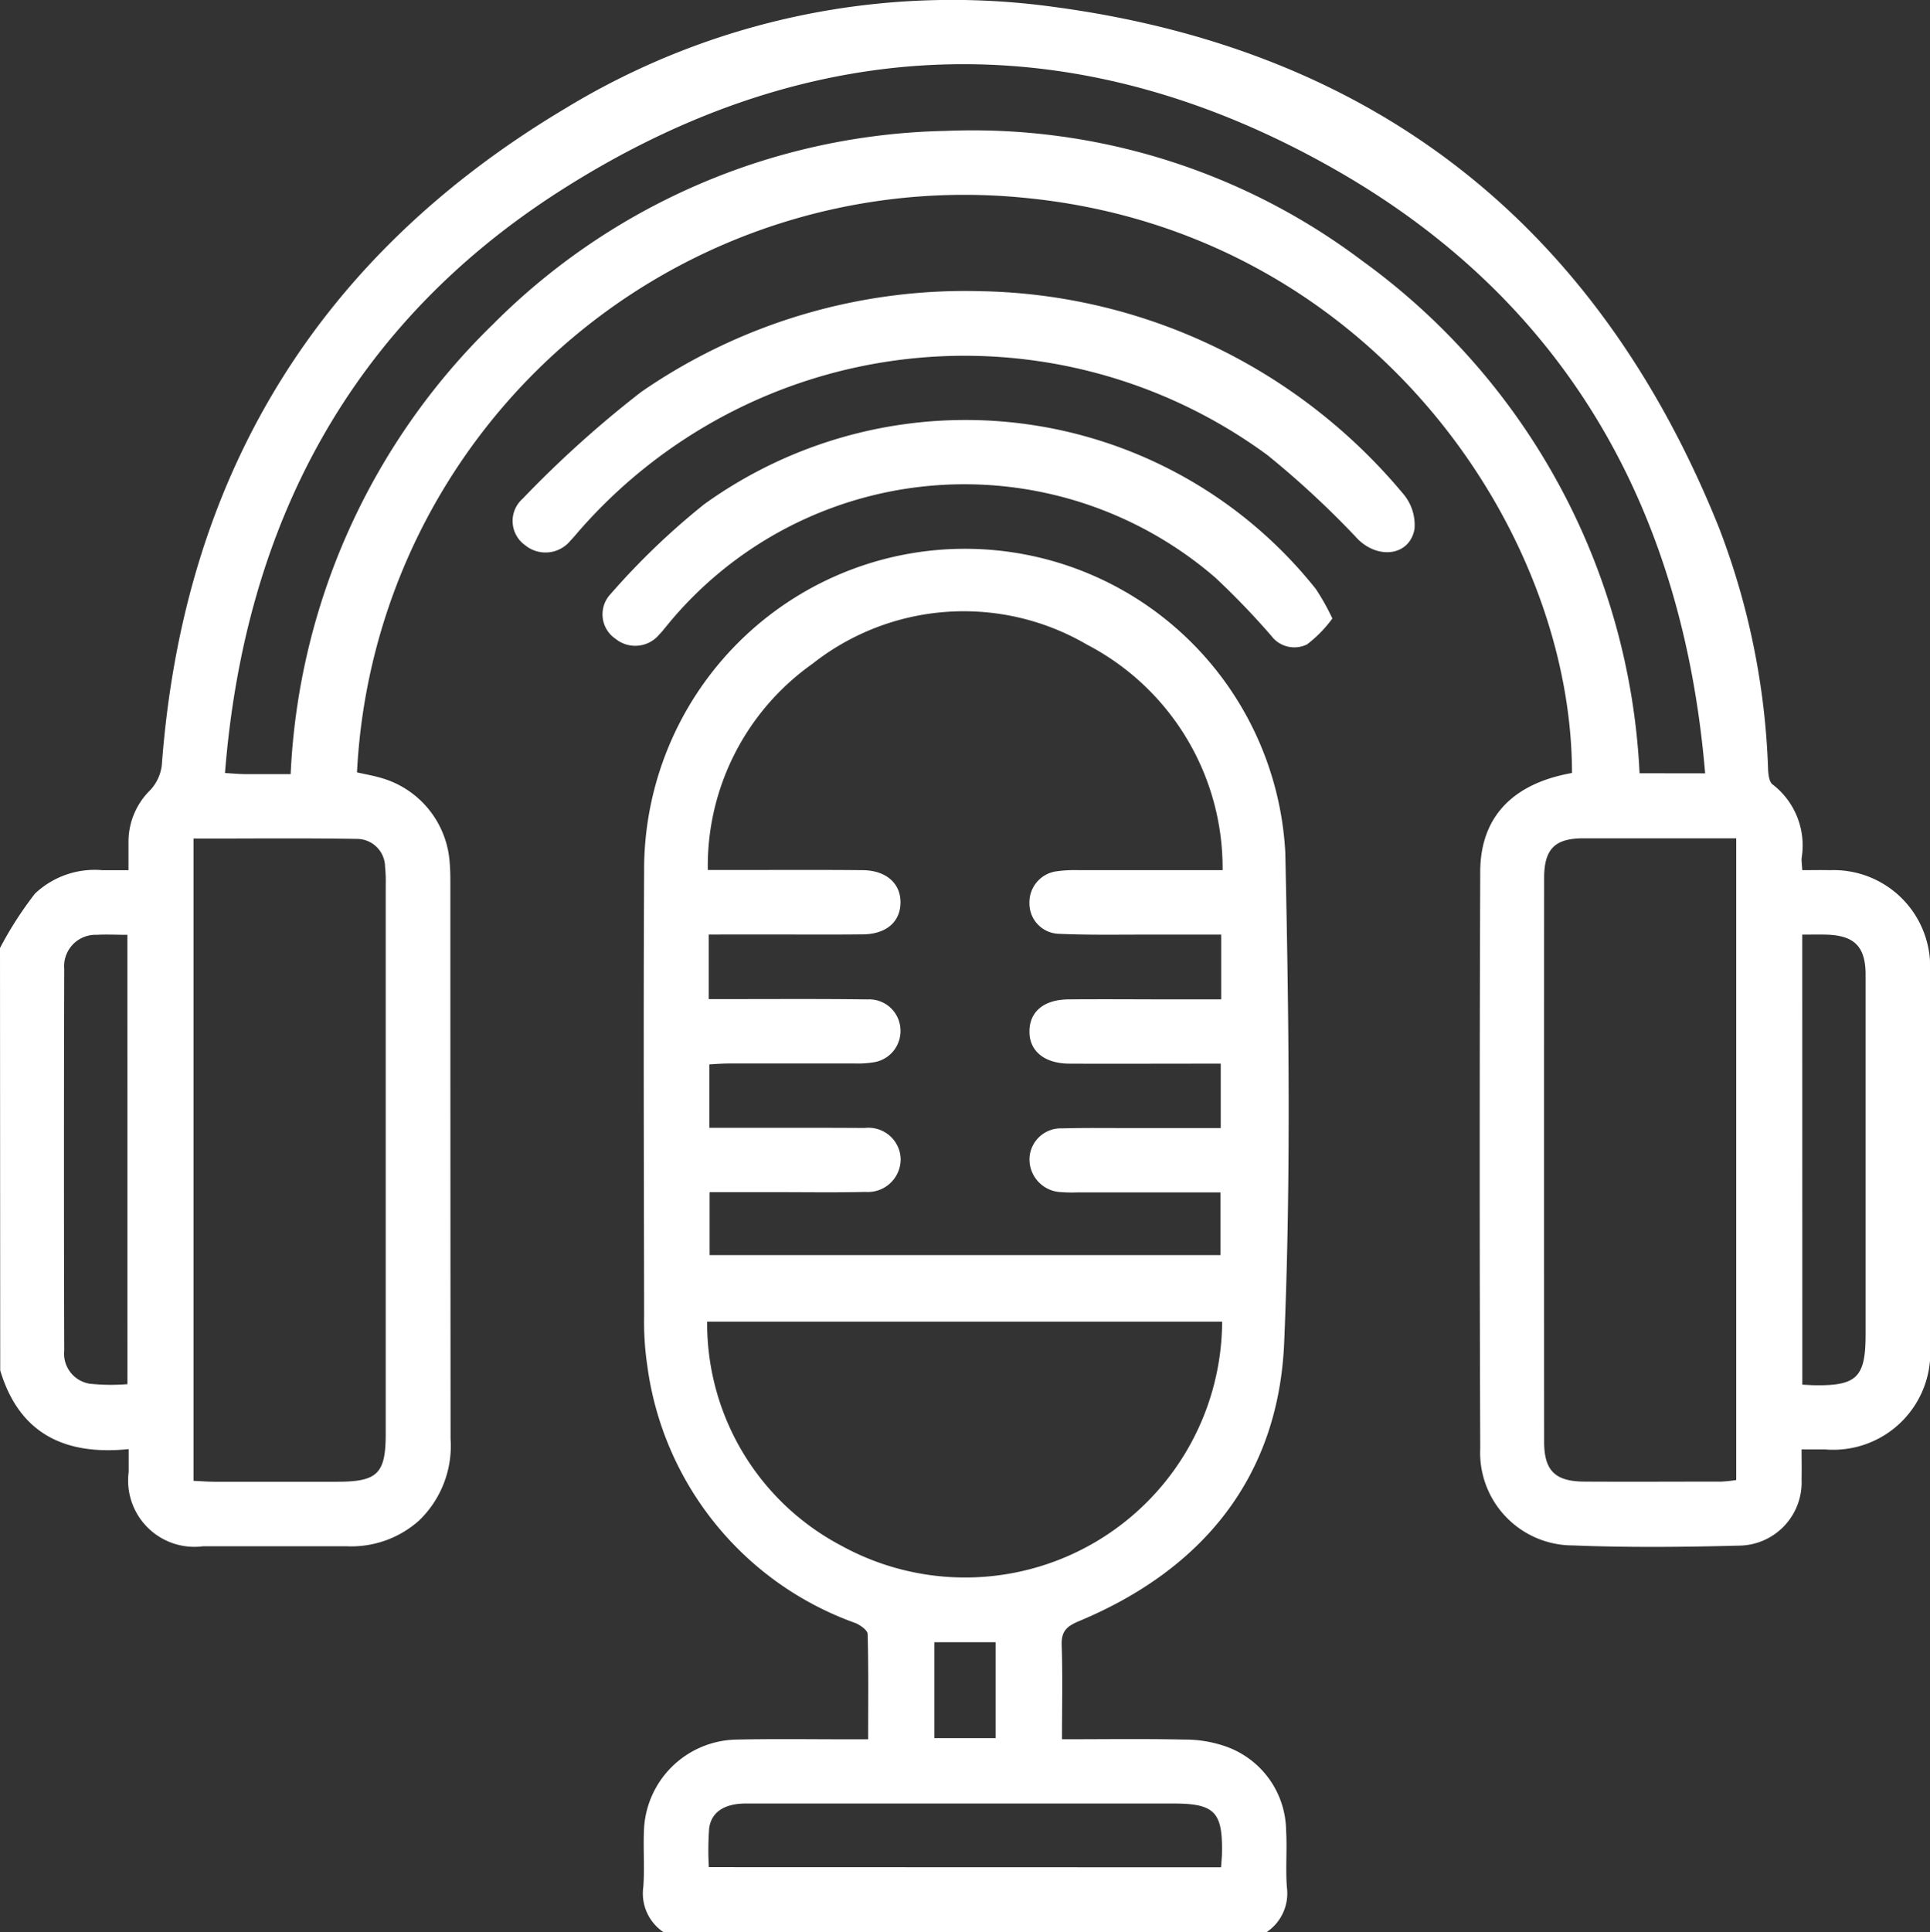
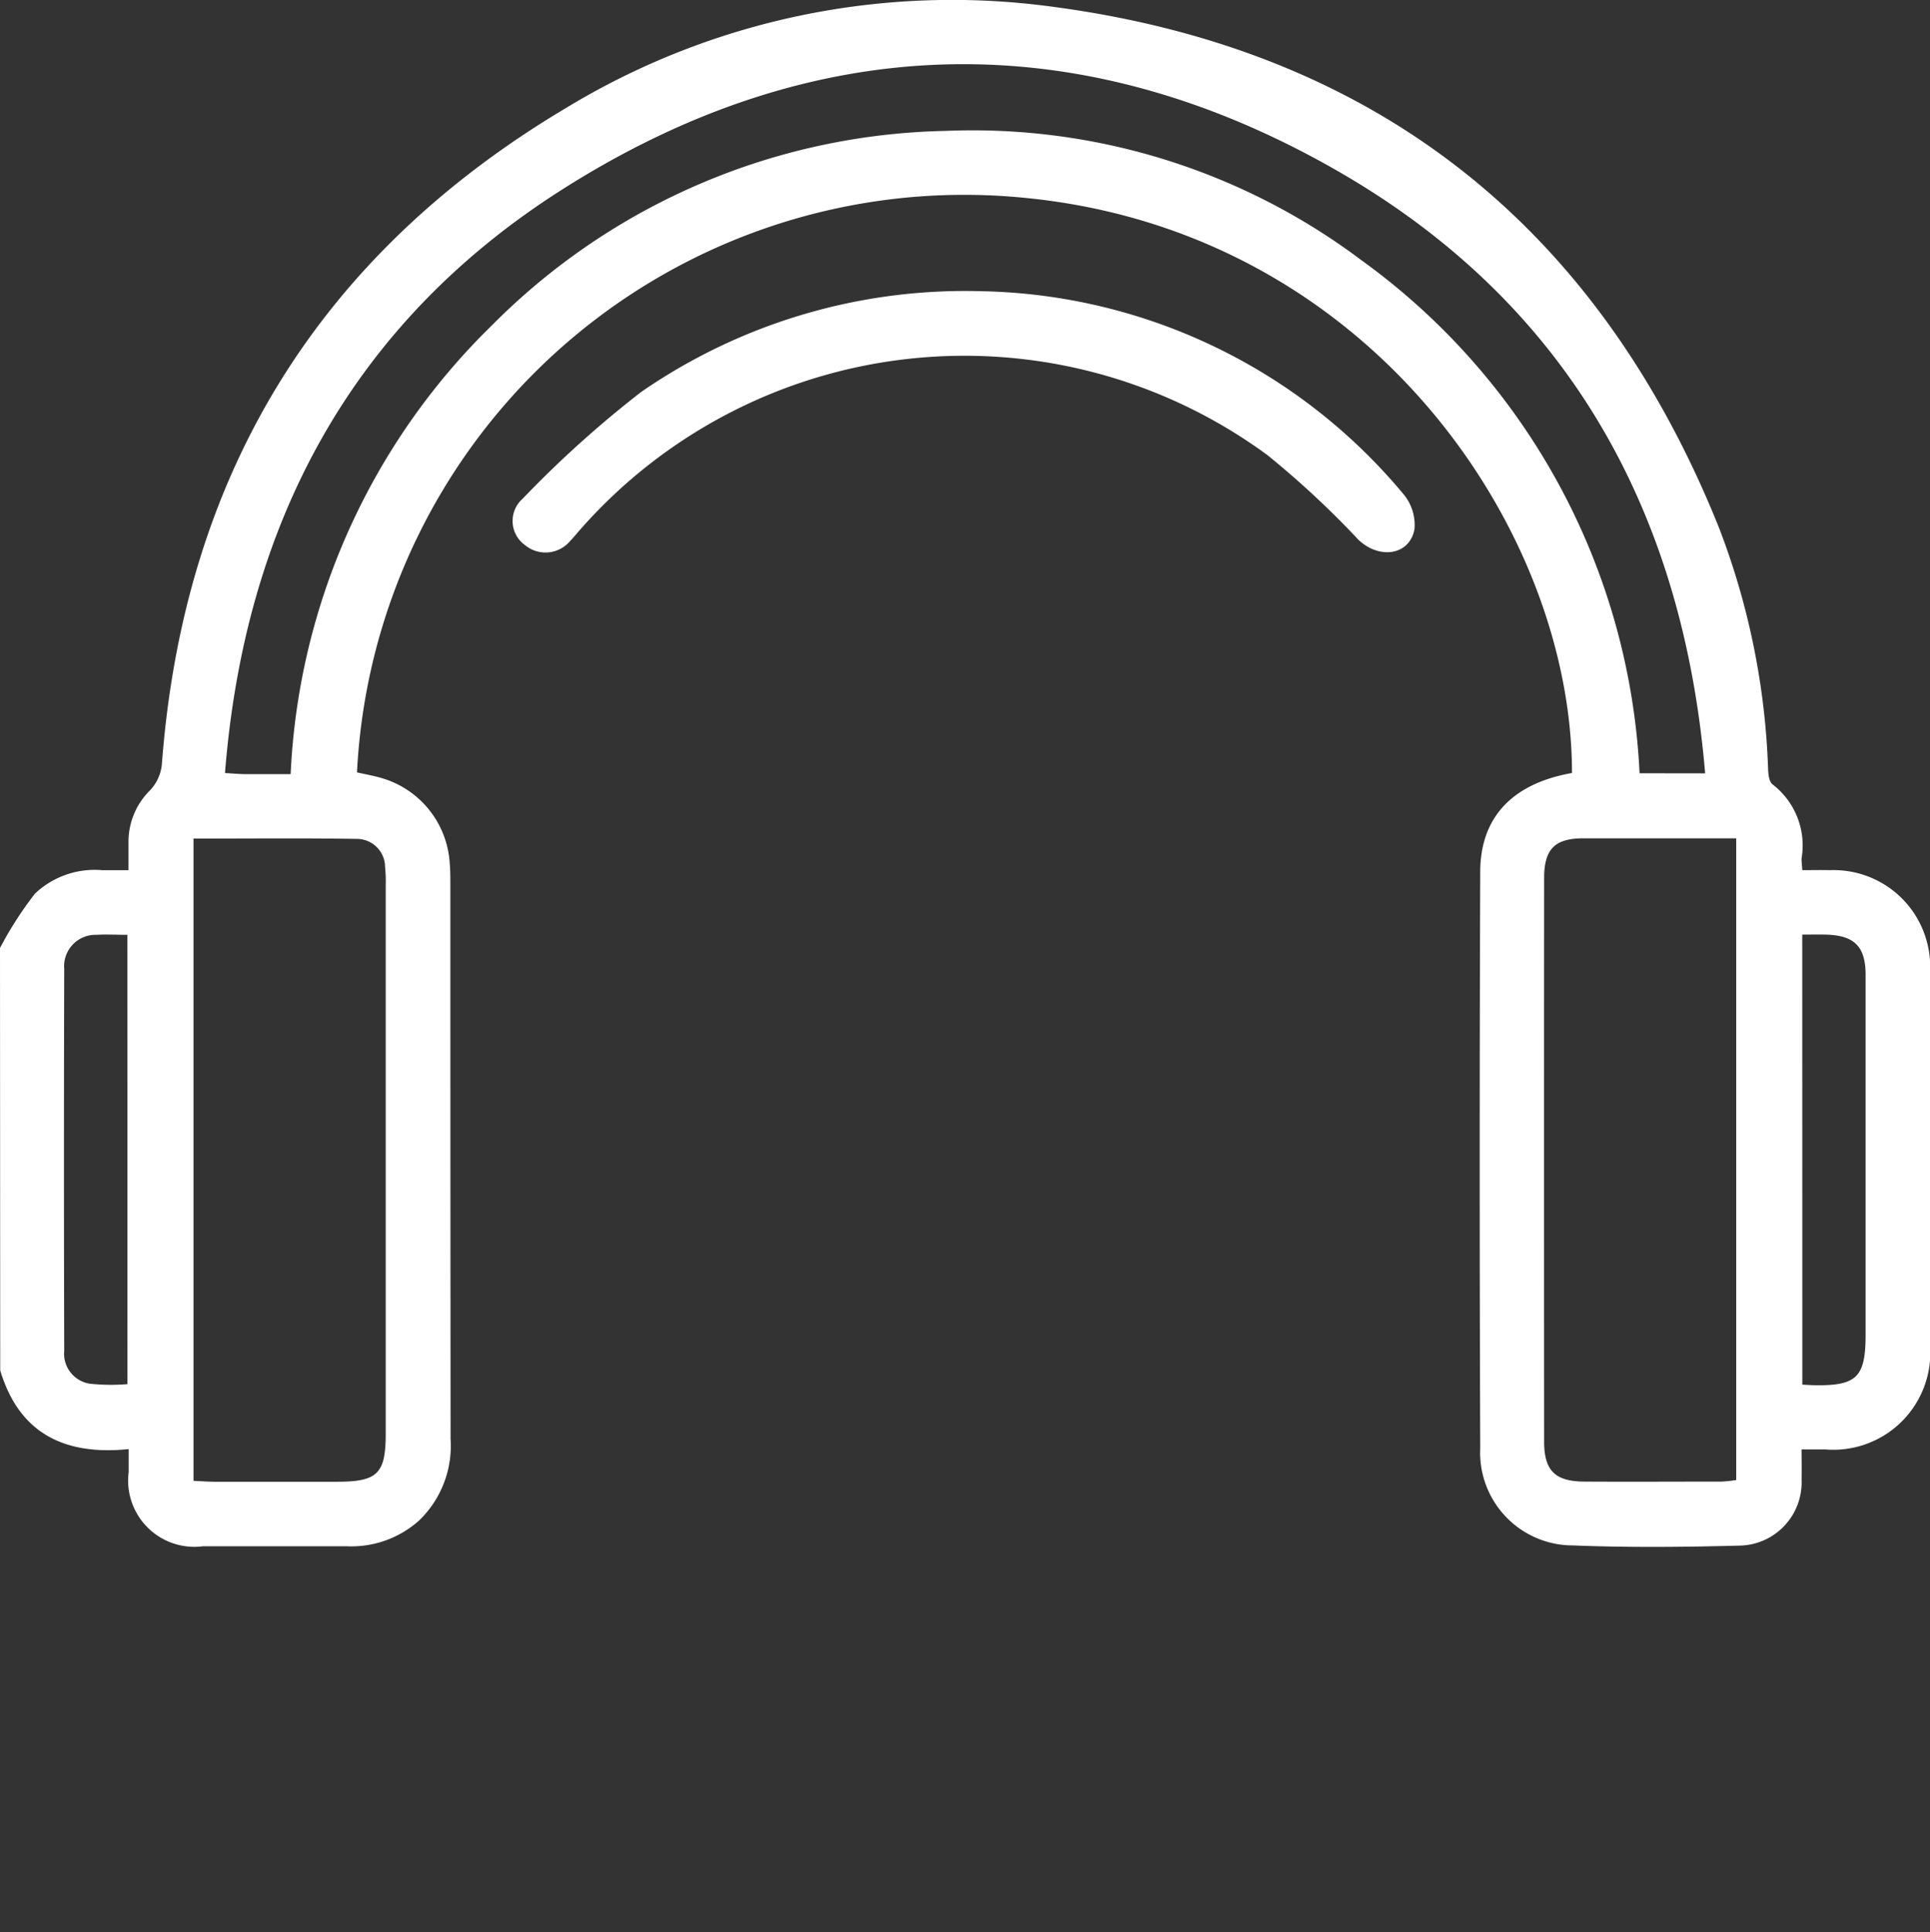
<svg xmlns="http://www.w3.org/2000/svg" id="Podcast" width="62.426" height="62.478" viewBox="0 0 62.426 62.478">
  <rect x="0" y="0" width="62.426" height="62.478" fill="#333333" stroke="none" />
  <g id="Group_8155" data-name="Group 8155">
    <path id="Path_174" data-name="Path 174" d="M852.381,30.656A11.809,11.809,0,0,1,853.51,28.9a2.808,2.808,0,0,1,2.183-.76h.844c0-.361,0-.66,0-.959a2.336,2.336,0,0,1,.705-1.632,1.434,1.434,0,0,0,.373-.811c.695-9.33,5.028-16.453,13.056-21.235A24.061,24.061,0,0,1,886.486.226c10.39,1.393,17.566,7.076,21.484,16.809a23.907,23.907,0,0,1,1.6,7.84c.007.171.035.413.147.493a2.485,2.485,0,0,1,.938,2.377c-.007.1.01.2.021.394.308,0,.6-.007.9,0a3.123,3.123,0,0,1,3.232,3.291q.011,6.036,0,12.069a3.139,3.139,0,0,1-3.393,3.372c-.221,0-.444,0-.762,0,0,.339.007.653,0,.97a2.046,2.046,0,0,1-2.04,2.141c-1.787.047-3.578.064-5.362-.007a3,3,0,0,1-2.992-3.135q-.034-9.326,0-18.651c.005-1.775,1.058-2.855,2.968-3.192,0-7.856-6.544-17.526-17.711-18.6a19.666,19.666,0,0,0-21.588,18.58c.264.06.541.107.807.187a3.061,3.061,0,0,1,2.185,2.657c.021.223.028.446.028.669q0,9.022.007,18.043a3.349,3.349,0,0,1-1.02,2.638,3.291,3.291,0,0,1-2.352.831c-1.543,0-3.089,0-4.632,0a2.143,2.143,0,0,1-2.408-2.4c0-.22,0-.439,0-.741-2.06.209-3.54-.494-4.155-2.546Zm55.153-5.648c-.717-8.514-4.47-15.2-11.843-19.453-8.4-4.84-16.973-4.618-25.146.586-6.8,4.328-10.249,10.8-10.887,18.857.273.016.451.033.629.035.484,0,.968,0,1.495,0A21.659,21.659,0,0,1,868.313,10.5a21.26,21.26,0,0,1,14.65-6.267,20.94,20.94,0,0,1,13.466,4.191,21.723,21.723,0,0,1,8.984,16.581ZM858.64,27.12V47.887c.24.01.458.028.678.029q1.978,0,3.958,0c1.319,0,1.581-.259,1.581-1.556V28.636a4.759,4.759,0,0,0-.021-.608.912.912,0,0,0-.911-.9c-1.742-.028-3.484-.01-5.286-.01m49.9-.009c-1.69,0-3.313,0-4.936,0-.933,0-1.277.344-1.277,1.295q-.005,9.105,0,18.212c0,.937.351,1.288,1.291,1.295,1.481.009,2.964,0,4.447,0a4.631,4.631,0,0,0,.475-.05ZM856.5,30.23c-.351,0-.671-.019-.989,0a1.016,1.016,0,0,0-1.053,1.1q-.016,6.176,0,12.351a.983.983,0,0,0,.814,1.063,6.5,6.5,0,0,0,1.231.016Zm54.177,14.546c.169.009.289.017.408.019,1.355.019,1.637-.263,1.639-1.628V36.948c0-1.808,0-3.616,0-5.425,0-.921-.368-1.281-1.3-1.3-.239-.005-.479,0-.749,0Z" transform="translate(-852.381 0)" fill="#fff" />
-     <path id="Path_175" data-name="Path 175" d="M865.071,55.009a1.507,1.507,0,0,1-.648-1.46c.045-.6-.005-1.219.021-1.827a3.047,3.047,0,0,1,3-2.937c1.179-.026,2.358-.009,3.535-.009h.717c0-1.182.014-2.3-.017-3.407-.005-.124-.242-.29-.4-.354a10.28,10.28,0,0,1-6.73-8.341,9.606,9.606,0,0,1-.1-1.578c-.007-4.795-.024-9.587,0-14.382a10.377,10.377,0,0,1,20.739-.614c.114,5.279.187,10.569-.036,15.842-.183,4.349-2.633,7.346-6.647,9.017-.4.168-.565.334-.55.774.035.989.01,1.981.01,3.042,1.362,0,2.656-.019,3.951.01a3.973,3.973,0,0,1,1.364.228,2.917,2.917,0,0,1,1.934,2.707c.036.608-.019,1.22.024,1.827a1.509,1.509,0,0,1-.648,1.46Zm18.089-34.342a8.144,8.144,0,0,0-4.38-7.287A7.9,7.9,0,0,0,869.89,14a8.012,8.012,0,0,0-3.381,6.665h.745c1.422,0,2.843-.009,4.266.005.764.007,1.236.436,1.222,1.063-.012.61-.46,1-1.2,1.013-1.239.014-2.479,0-3.718.005H866.54v2.088h.745c1.462,0,2.925-.01,4.387.01a1.013,1.013,0,0,1,1.068.954,1.023,1.023,0,0,1-.868,1.08,3.207,3.207,0,0,1-.6.038c-1.362,0-2.722,0-4.083,0-.214,0-.427.019-.631.029v2.052h.7c1.443,0,2.885-.005,4.326.005a1.041,1.041,0,0,1,1.163.983,1.062,1.062,0,0,1-1.139,1.085c-.973.022-1.95.007-2.924.007h-2.116v2.036h16.522V31.09h-4.622a4.814,4.814,0,0,1-.548-.01,1.061,1.061,0,0,1-1.006-1.092,1.013,1.013,0,0,1,1.051-.968c.771-.022,1.544-.009,2.314-.01H883.1V26.926h-.7c-1.4,0-2.8.007-4.205,0-.811-.005-1.3-.42-1.282-1.065.012-.624.474-1.006,1.262-1.013,1.117-.01,2.235,0,3.351,0h1.588V22.754c-.854,0-1.682,0-2.51,0-.914,0-1.829.016-2.741-.026a.98.98,0,0,1-.951-1,1.012,1.012,0,0,1,.868-1.02,4.245,4.245,0,0,1,.728-.038c1.518,0,3.037,0,4.656,0m-16.676,14.6a8.124,8.124,0,0,0,4.357,7.254,8.312,8.312,0,0,0,12.3-7.254Zm16.622,17.645c.012-.188.028-.325.03-.463.024-1.331-.24-1.6-1.582-1.6h-5.418q-4.2,0-8.4,0c-.683,0-1.116.271-1.187.8a9.5,9.5,0,0,0-.01,1.258Zm-9.273-4.178h1.981v-3.1h-1.981Z" transform="translate(-843.615 7.469)" fill="#fff" />
    <path id="Path_176" data-name="Path 176" d="M877.195,5.449a18.21,18.21,0,0,1,13.6,6.566,1.549,1.549,0,0,1,.352,1.134c-.164.849-1.151.978-1.82.328a29.541,29.541,0,0,0-2.936-2.729,16.552,16.552,0,0,0-22.3,2.491c-.079.092-.156.187-.242.273a1.04,1.04,0,0,1-1.471.147.96.96,0,0,1-.078-1.5,35.091,35.091,0,0,1,3.835-3.453,18.43,18.43,0,0,1,11.063-3.256" transform="translate(-845.396 3.969)" fill="#fff" />
-     <path id="Path_177" data-name="Path 177" d="M887.263,14.278a4.065,4.065,0,0,1-.819.837.931.931,0,0,1-1.155-.278,24.929,24.929,0,0,0-1.813-1.884,12.417,12.417,0,0,0-17.7,1.509c-.09.109-.176.223-.276.325a1.011,1.011,0,0,1-1.421.147.955.955,0,0,1-.157-1.452,23.431,23.431,0,0,1,3.025-2.9,14.475,14.475,0,0,1,19.782,2.74,7.4,7.4,0,0,1,.534.952" transform="translate(-844.169 5.724)" fill="#fff" />
  </g>
</svg>